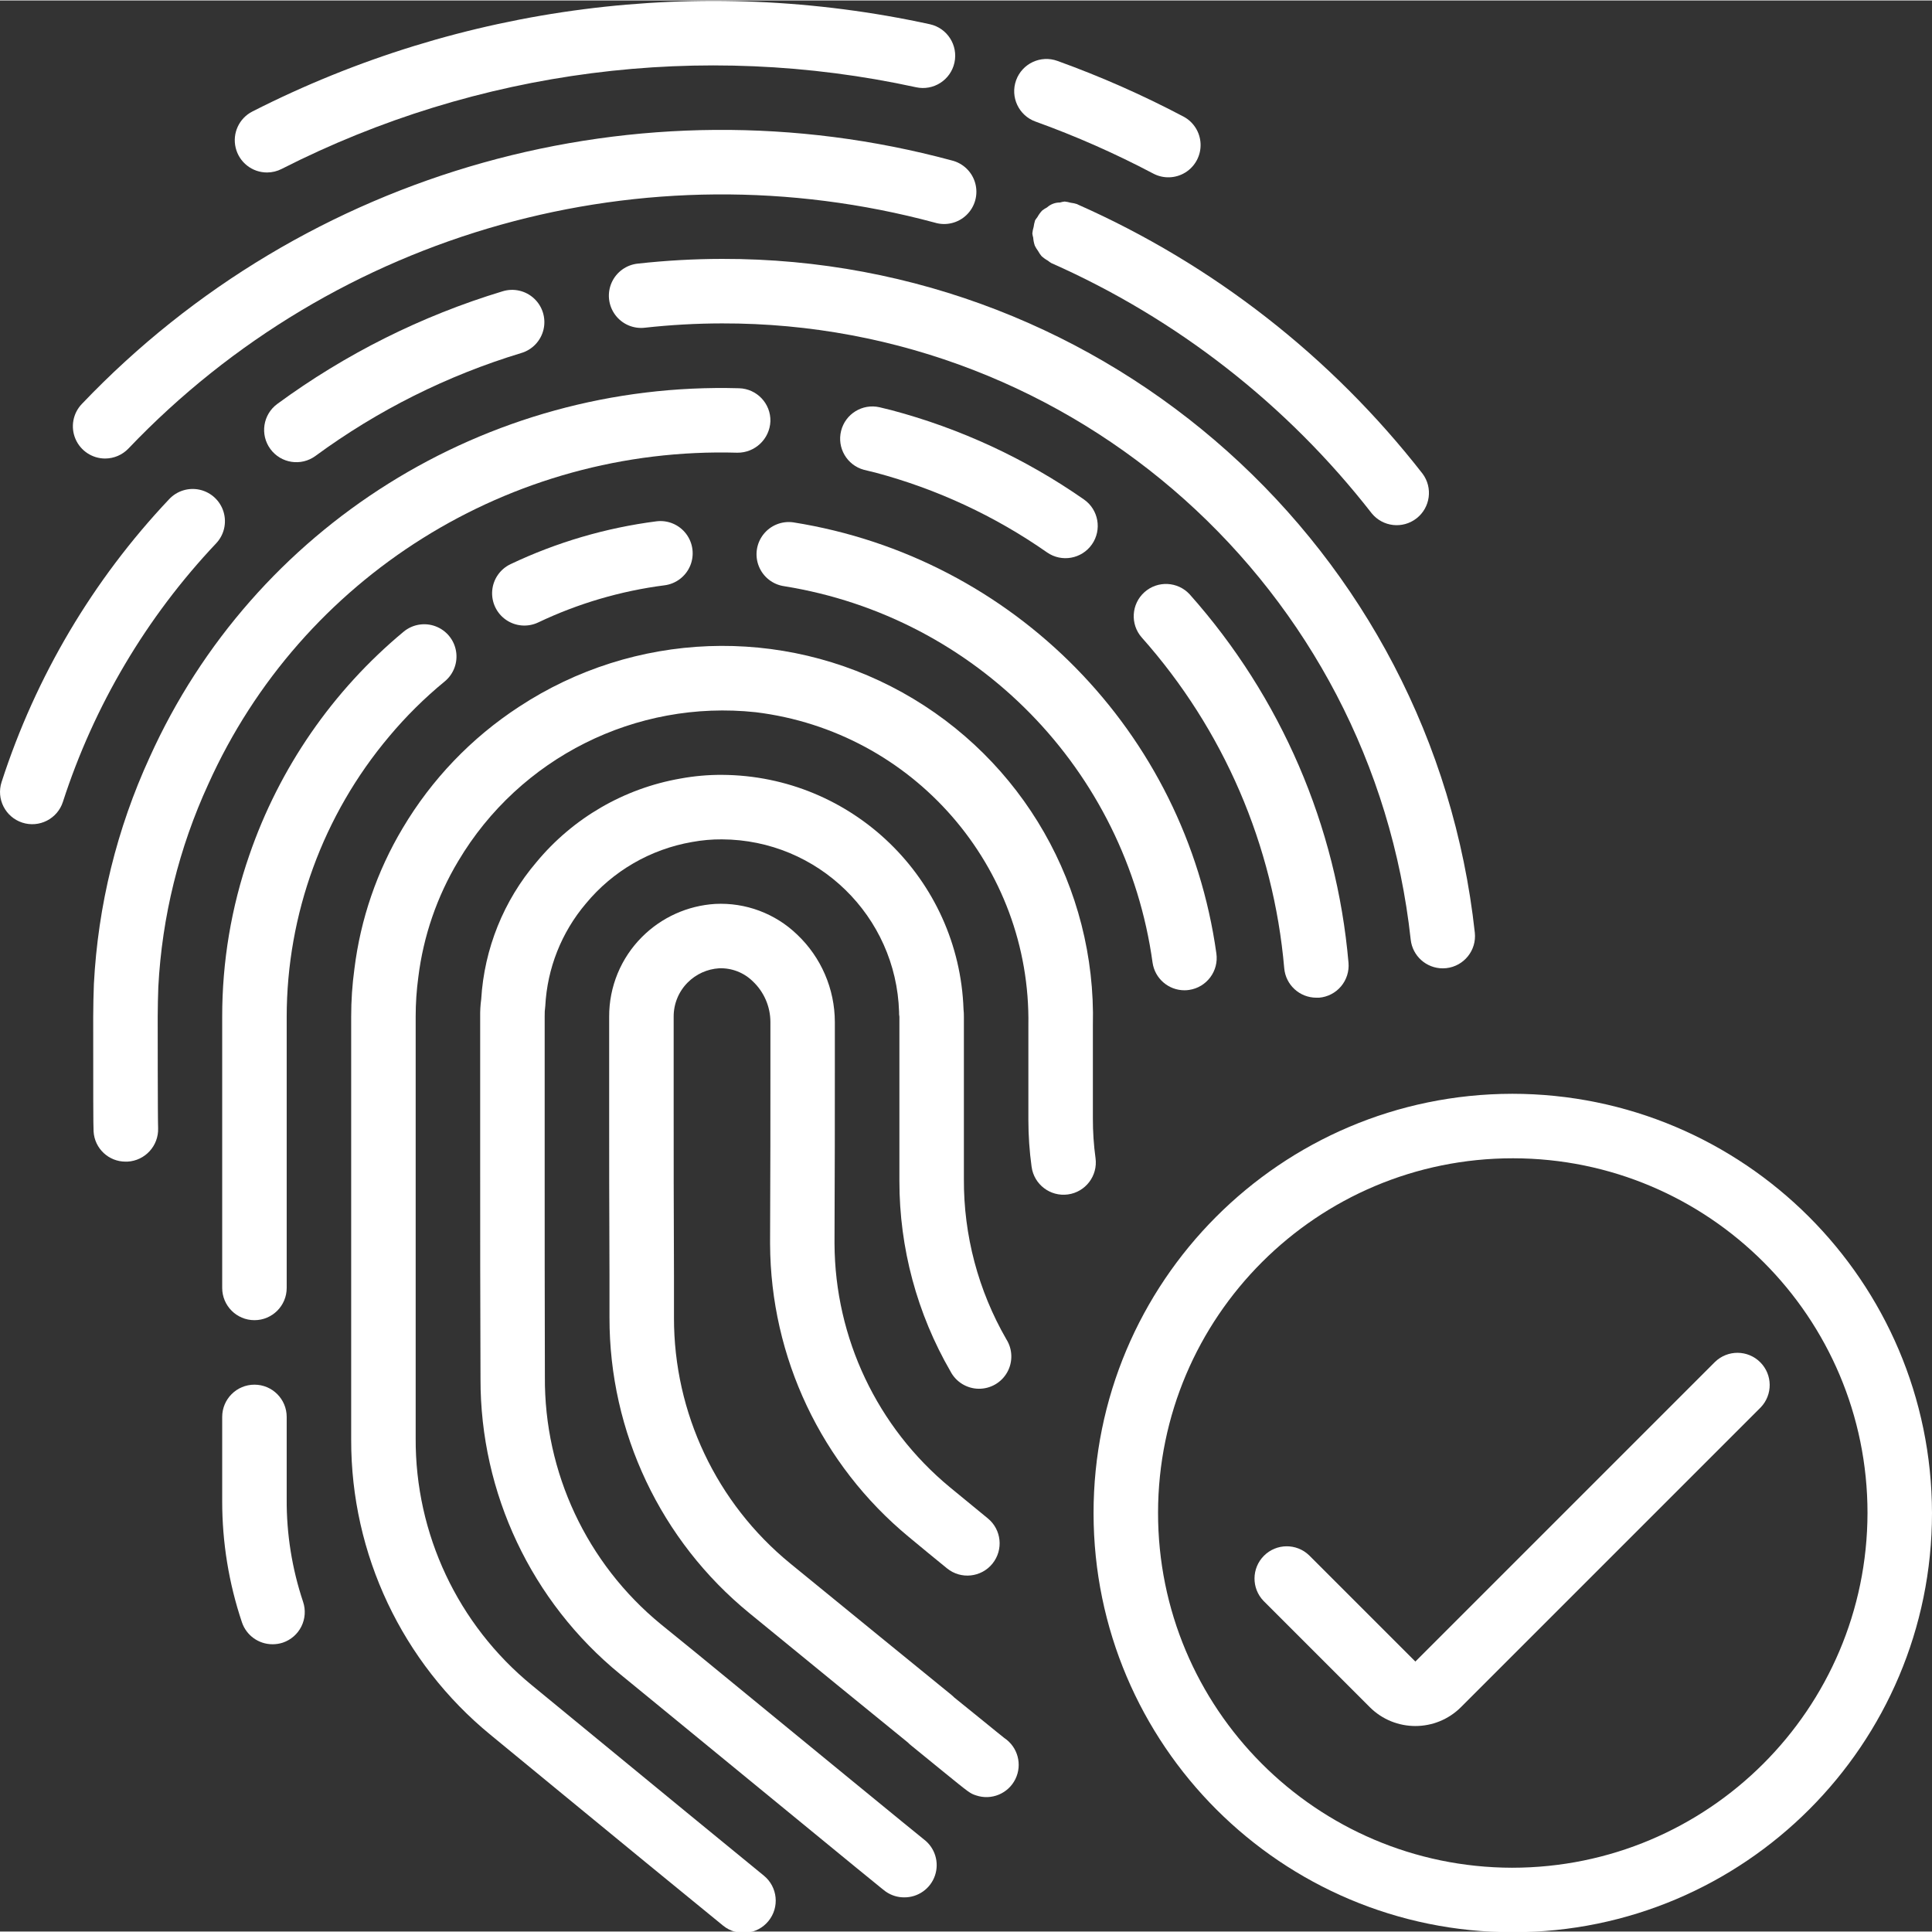
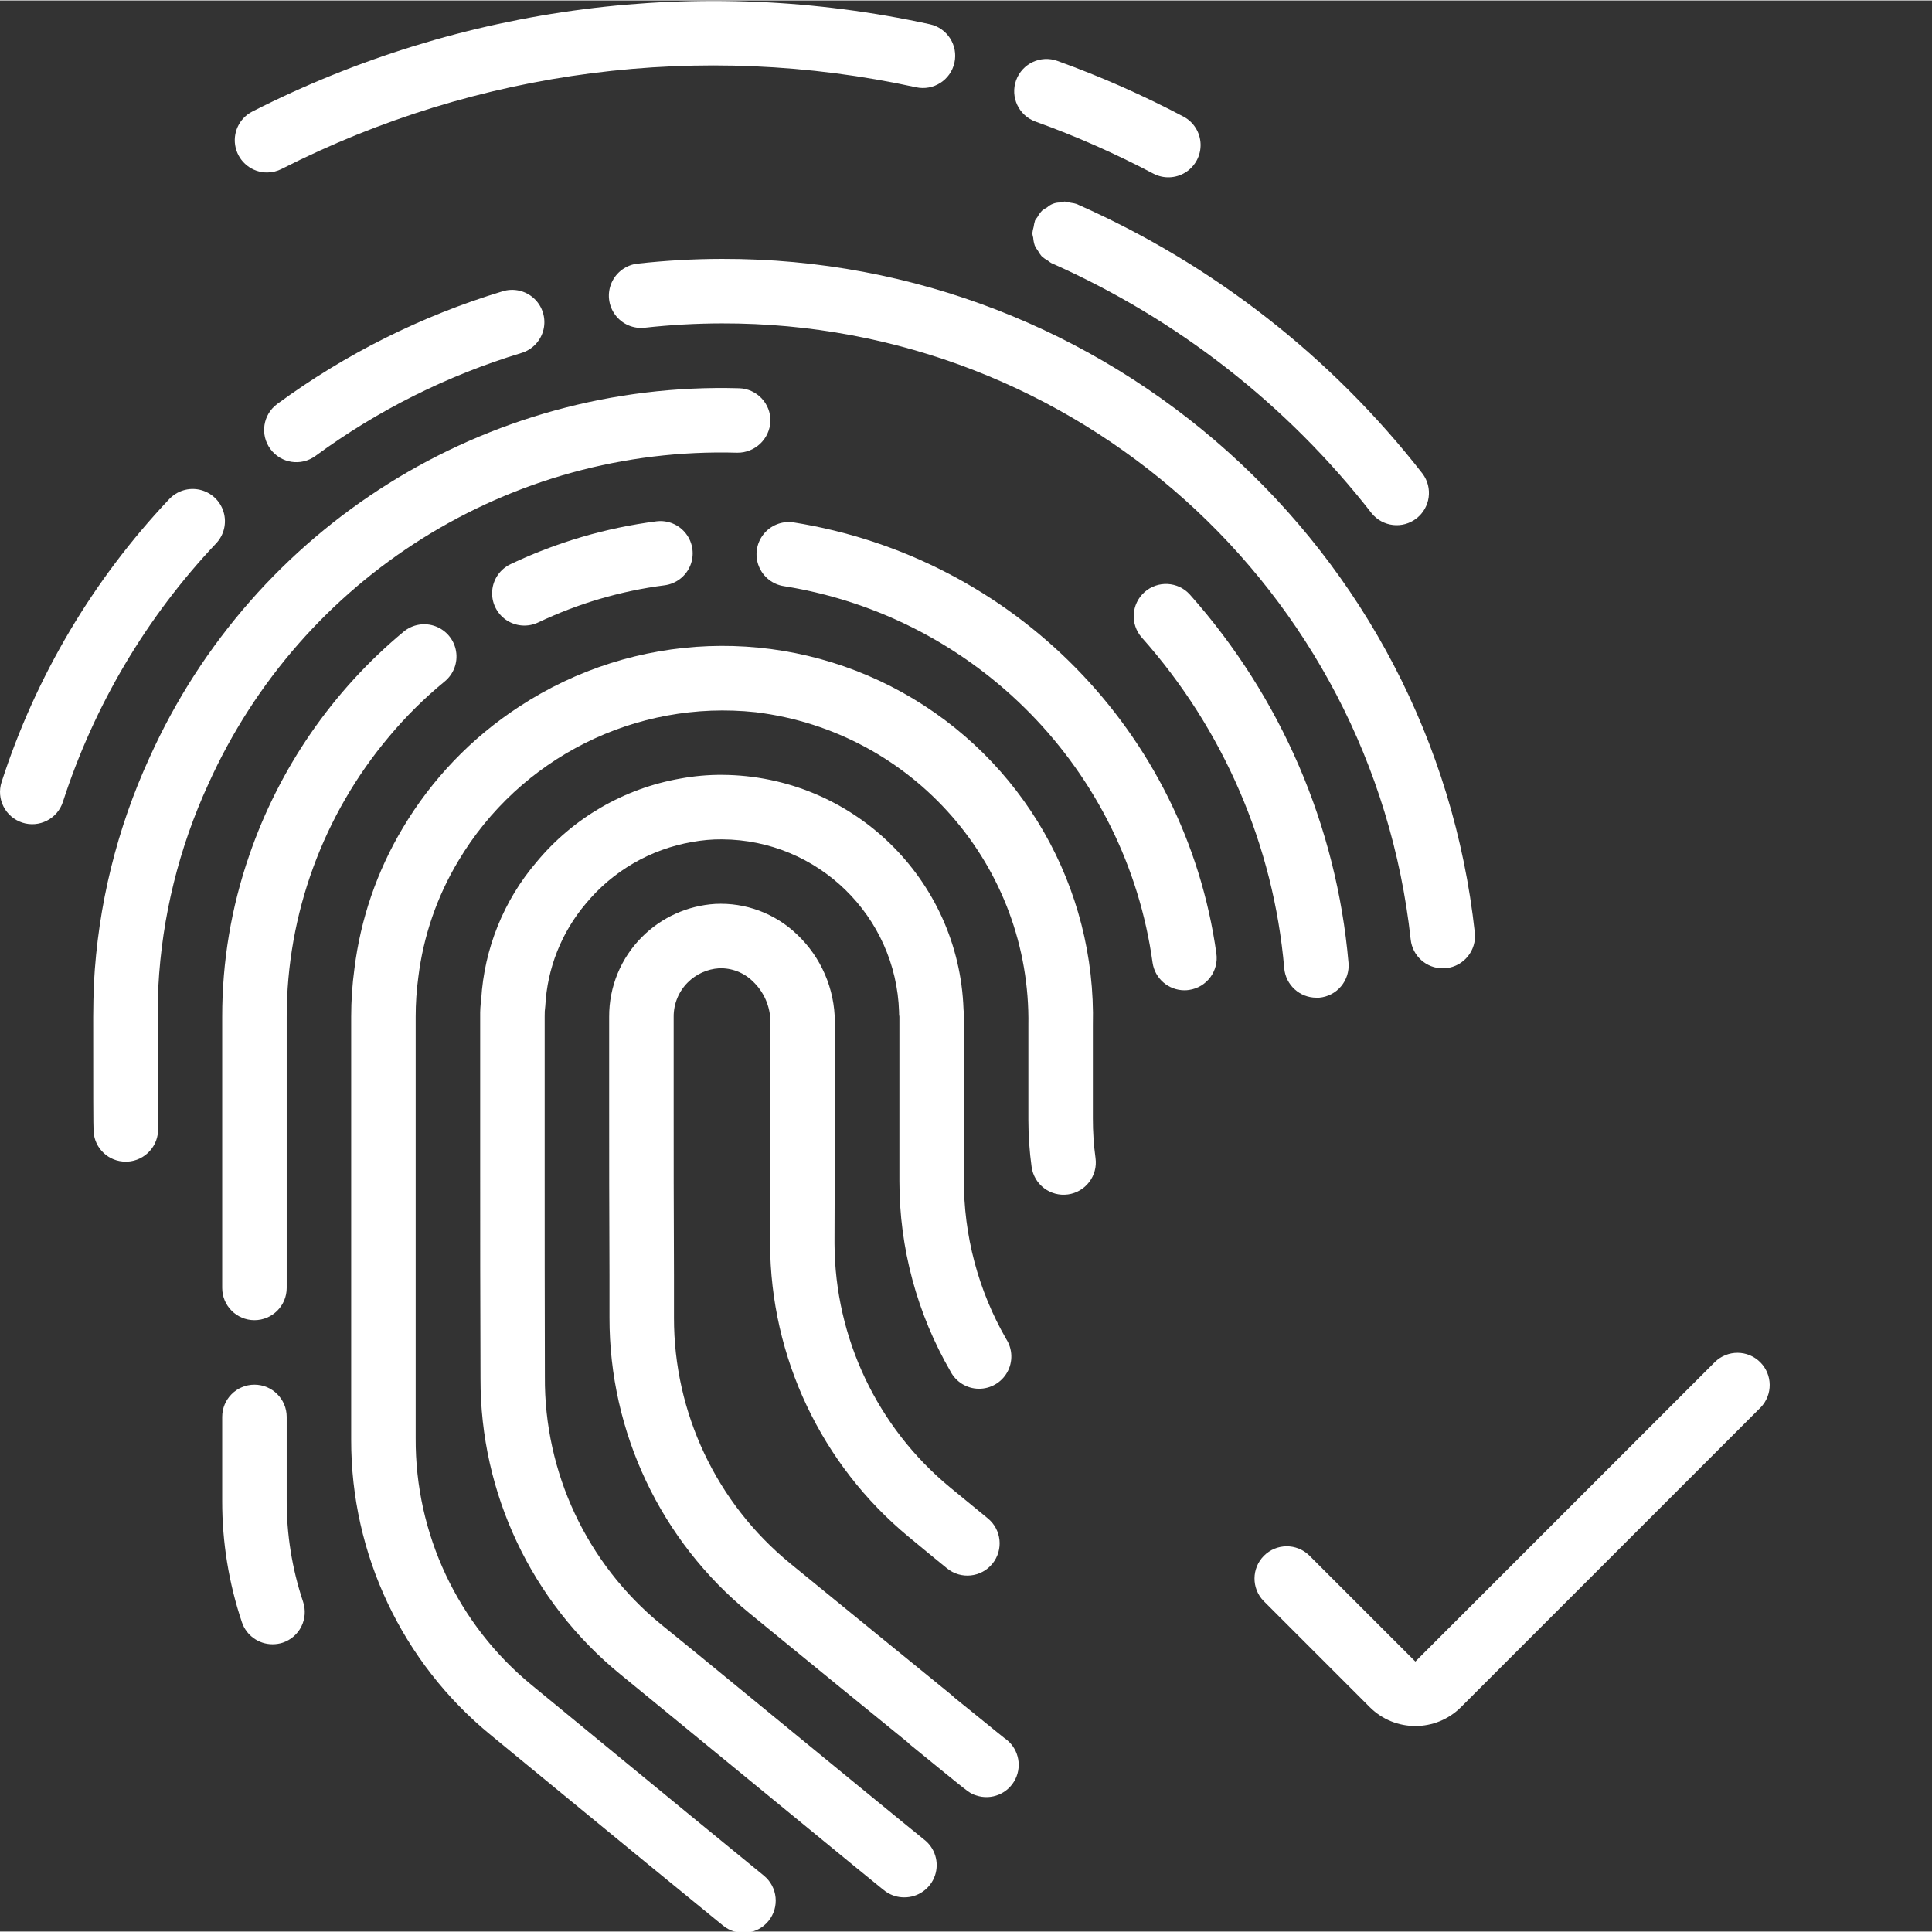
<svg xmlns="http://www.w3.org/2000/svg" version="1.1" width="512" height="512" x="0" y="0" viewBox="0 0 511.243 511" style="enable-background:new 0 0 512 512" xml:space="preserve" class="">
  <rect x="0" y="0" width="511.243" height="511" fill="#333333" stroke="none" />
  <g>
    <path d="m135.102 149.164c-2.754 1.305-4.605 3.98-4.855 7.02-.246 3.039 1.145 5.98 3.652 7.715 2.508 1.734 5.754 2 8.508.695 10.555-5.023 21.84-8.34 33.434-9.832 3.023-.383 5.613-2.355 6.793-5.168 1.176-2.809.766-6.035-1.082-8.465-1.844-2.426-4.844-3.684-7.871-3.297-13.375 1.723-26.395 5.547-38.578 11.332zm0 0" fill="#ffffff" data-original="#000000" class="" />
    <path d="m72.109 434.98c.926.004 1.844-.141 2.723-.426 2.145-.723 3.918-2.266 4.922-4.293 1.008-2.031 1.168-4.375.445-6.52-2.926-8.754-4.391-17.93-4.336-27.16v-21.762c0-4.711-3.82-8.531-8.531-8.531-4.715 0-8.535 3.82-8.535 8.531v22.273c-.012 10.902 1.75 21.738 5.223 32.074 1.168 3.473 4.426 5.812 8.09 5.812zm0 0" fill="#ffffff" data-original="#000000" class="" />
    <path d="m102.973 194.766c4.438-5.301 9.359-10.18 14.703-14.566 2.359-1.934 3.504-4.98 3.004-7.988-.496-3.012-2.562-5.523-5.418-6.598s-6.066-.539-8.422 1.395c-18.797 15.605-32.938 36.082-40.875 59.188-4.762 13.742-7.184 28.184-7.168 42.727v71.766c0 4.711 3.82 8.531 8.535 8.531 4.711 0 8.531-3.82 8.531-8.531v-71.766c.027-27.141 9.625-53.398 27.109-74.156zm0 0" fill="#ffffff" data-original="#000000" class="" />
    <path d="m313.414 261.926c.418 0 .836-.031 1.246-.094 4.664-.684 7.891-5.016 7.211-9.68-8.172-58.496-53.605-104.785-111.941-114.047-3.016-.43-6.035.781-7.918 3.18-1.883 2.398-2.344 5.617-1.207 8.445 1.133 2.832 3.691 4.84 6.711 5.27 50.863 8.168 90.426 48.598 97.477 99.629.613 4.184 4.195 7.285 8.422 7.297zm0 0" fill="#ffffff" data-original="#000000" class="" />
    <path d="m254.969 266.969c-1.207-34.477-29.406-61.859-63.906-62.047-3.695-.02-7.387.309-11.023.98-14.918 2.605-28.414 10.441-38.074 22.102-8.695 10.184-13.828 22.926-14.629 36.293-.211 1.531-.301 3.078-.273 4.625v40.191c0 15.965 0 35.27.086 55.637-.066 30.266 13.492 58.953 36.914 78.117l9.191 7.523c60.469 49.598 60.586 49.691 61.289 50.145 1.383.926 3.016 1.422 4.684 1.422 3.691.047 6.992-2.289 8.184-5.785 1.188-3.496-.008-7.359-2.961-9.574-1.629-1.27-30.168-24.668-60.375-49.441l-9.223-7.492c-19.582-16.074-30.852-40.133-30.668-65.469-.055-19.855-.055-39.133-.055-55.082v-40.191c-.023-.953.031-1.906.164-2.852.516-9.973 4.297-19.5 10.762-27.117 7.117-8.598 17.074-14.363 28.074-16.266 2.617-.484 5.273-.719 7.934-.699 25.359.125 46.07 20.305 46.848 45.652-.02.43.008.859.086 1.281v43.52c-.004 17.68 4.664 35.047 13.527 50.348 1.453 2.777 4.312 4.535 7.445 4.578 3.133.039 6.039-1.637 7.566-4.375 1.527-2.738 1.43-6.094-.25-8.738-7.434-12.891-11.309-27.527-11.223-42.41v-42.922c.008-.652-.023-1.305-.094-1.953zm0 0" fill="#ffffff" data-original="#000000" class="" />
    <path d="m258.297 474.977c4.059 1.371 8.504-.477 10.395-4.324 1.887-3.844.633-8.492-2.934-10.867-.77-.594-2.699-2.176-5.609-4.539l-7.645-6.188c-.242-.25-.5-.484-.77-.707-10.496-8.531-25.762-20.984-42.664-34.789-19.484-15.953-30.766-39.82-30.723-65v-11.289c-.082-17.008-.082-32.426-.082-44.371v-23.98c-.02-3.402 1.32-6.668 3.727-9.07 2.207-2.211 5.145-3.543 8.262-3.746 3.344-.137 6.594 1.121 8.977 3.473 2.945 2.785 4.617 6.656 4.633 10.711v13.566c0 10.656 0 26.172-.086 44.203v.988c.125 30.004 13.566 58.402 36.695 77.52 3.516 2.918 6.953 5.758 10.137 8.336 3.66 2.969 9.039 2.406 12.008-1.254 2.969-3.664 2.406-9.039-1.254-12.008-3.133-2.559-6.52-5.332-10.012-8.219-19.227-15.887-30.406-39.484-30.523-64.426v-.98c.086-17.922.086-33.484.086-44.16v-13.566c-.023-8.746-3.629-17.098-9.977-23.109-5.801-5.59-13.66-8.527-21.707-8.109-7.289.457-14.156 3.555-19.32 8.715-5.613 5.598-8.75 13.211-8.715 21.137v23.98c0 11.945 0 27.414.086 44.371v11.266c-.043 30.301 13.547 59.02 37.012 78.199 16.484 13.5 31.434 25.691 41.906 34.199.25.258.516.5.793.727l8.379 6.828c7.305 5.938 7.305 5.938 8.926 6.484zm0 0" fill="#ffffff" data-original="#000000" class="" />
    <path d="m70.668 45.52c1.344-.004 2.668-.324 3.863-.938 51.785-26.355 111.09-33.992 167.859-21.617 4.605 1.016 9.16-1.898 10.172-6.5 1.016-4.605-1.898-9.16-6.5-10.172-60.633-13.219-123.973-5.059-179.277 23.09-3.52 1.793-5.348 5.762-4.422 9.598.922 3.84 4.355 6.543 8.305 6.539zm0 0" fill="#ffffff" data-original="#000000" class="" />
    <path d="m274.008 32.047c10.695 3.855 21.109 8.457 31.164 13.762 2.695 1.426 5.945 1.309 8.531-.312 2.582-1.621 4.105-4.496 3.992-7.543-.113-3.047-1.84-5.805-4.535-7.23-10.762-5.68-21.906-10.602-33.352-14.73-4.43-1.602-9.324.695-10.926 5.125-1.602 4.434.691 9.324 5.125 10.93zm0 0" fill="#ffffff" data-original="#000000" class="" />
-     <path d="m27.82 121.211c2.332-.004 4.562-.957 6.172-2.645 54.797-57.496 136.637-80.43 213.332-59.785 2.977.914 6.215.141 8.449-2.027 2.238-2.164 3.117-5.375 2.297-8.379-.82-3.004-3.215-5.32-6.242-6.047-82.738-22.324-171.059 2.41-230.176 64.453-2.363 2.469-3.023 6.109-1.68 9.25s4.434 5.18 7.848 5.18zm0 0" fill="#ffffff" data-original="#000000" class="" />
    <path d="m285.086 53.914c-.578-.191-1.172-.32-1.777-.391-.508-.152-1.027-.254-1.551-.309h-.07c-.406.051-.809.133-1.203.25-1.258-.012-2.477.453-3.414 1.297-.465.238-.91.527-1.32.852-.48.516-.895 1.09-1.23 1.707-.234.289-.453.594-.648.914v.066c-.164.531-.281 1.074-.352 1.621-.172.559-.285 1.129-.34 1.707v.062c.047.363.121.723.223 1.074.051.719.195 1.43.426 2.117.238.492.523.961.855 1.398.258.473.559.922.902 1.34.516.484 1.09.898 1.707 1.238.285.234.586.449.906.637 33.285 14.742 62.41 37.488 84.777 66.211 2.93 3.598 8.195 4.199 11.859 1.348 3.66-2.848 4.375-8.102 1.605-11.824-24.094-30.922-55.461-55.402-91.305-71.262zm0 0" fill="#ffffff" data-original="#000000" class="" />
    <path d="m83.477 120.527c16.469-12.094 34.879-21.297 54.434-27.223 2.949-.859 5.207-3.242 5.914-6.23.703-2.992-.254-6.129-2.508-8.219-2.25-2.086-5.453-2.805-8.383-1.875-21.398 6.484-41.539 16.559-59.562 29.789-3.797 2.793-4.613 8.133-1.824 11.93 2.789 3.801 8.129 4.617 11.93 1.828zm0 0" fill="#ffffff" data-original="#000000" class="" />
    <path d="m5.891 217.559c4.48 1.457 9.297-.996 10.75-5.477 8.254-25.523 22.098-48.887 40.52-68.387 2.117-2.215 2.883-5.398 2.004-8.336-.875-2.934-3.258-5.176-6.242-5.871-2.988-.691-6.113.266-8.195 2.516-20.145 21.332-35.277 46.887-44.305 74.805-1.457 4.477.992 9.289 5.469 10.75zm0 0" fill="#ffffff" data-original="#000000" class="" />
    <path d="m381.773 256.121c.316 0 .629-.016.941-.051 4.672-.516 8.051-4.711 7.551-9.387-11.07-101.609-96.992-178.512-199.203-178.297-7.438.012-14.867.43-22.262 1.246-3.051.309-5.703 2.23-6.949 5.031-1.242 2.805-.887 6.062.938 8.527 1.82 2.469 4.824 3.77 7.871 3.406 6.777-.75 13.586-1.133 20.402-1.141 93.496-.207 172.098 70.125 182.238 163.07.48 4.32 4.129 7.59 8.473 7.594zm0 0" fill="#ffffff" data-original="#000000" class="" />
    <path d="m348.324 263.887h.742c2.258-.191 4.344-1.273 5.801-3.004 1.457-1.734 2.168-3.973 1.973-6.23-3.141-36.164-17.871-70.348-42-97.465-3.156-3.461-8.508-3.73-11.996-.609-3.488 3.125-3.809 8.477-.719 11.992 21.668 24.355 34.895 55.059 37.707 87.535.391 4.398 4.074 7.777 8.492 7.781zm0 0" fill="#ffffff" data-original="#000000" class="" />
    <path d="m55.145 207.32c24.68-54.793 79.887-89.367 139.957-87.648 4.68.051 8.559-3.621 8.762-8.301.125-4.711-3.594-8.629-8.301-8.754-66.922-1.902-128.426 36.602-155.949 97.629-8.684 18.895-13.695 39.27-14.77 60.039-.094 2.824-.18 5.727-.18 8.637 0 19.09 0 29.312.102 30.387.273 4.504 4.023 8.004 8.535 7.961h.418c4.672-.246 8.289-4.195 8.121-8.875-.109-2.25-.109-28.066-.109-29.473 0-2.723.086-5.445.164-7.895.973-18.578 5.473-36.805 13.25-53.707zm0 0" fill="#ffffff" data-original="#000000" class="" />
-     <path d="m231.621 124.93c16.266 4.332 31.645 11.48 45.441 21.121 3.871 2.695 9.191 1.742 11.887-2.125 2.695-3.871 1.746-9.191-2.125-11.887-15.473-10.797-32.715-18.793-50.953-23.629l-3.148-.77c-4.523-1.016-9.031 1.762-10.152 6.262-1.121 4.496 1.551 9.066 6.023 10.293zm0 0" fill="#ffffff" data-original="#000000" class="" />
    <path d="m272.984 308.645c.637 4.672 4.938 7.941 9.609 7.305 4.668-.637 7.938-4.938 7.305-9.609-.48-3.492-.711-7.012-.703-10.539v-24.574c.895-36.469-18.535-70.418-50.434-88.121-31.895-17.699-70.98-16.23-101.457 3.82-12.555 8.199-23.066 19.164-30.723 32.059-6.812 11.395-11.172 24.086-12.797 37.266-.574 4.199-.859 8.434-.855 12.672v111.957c-.055 30.254 13.496 58.93 36.906 78.098l17.137 14.09c16.793 13.797 32.504 26.715 44.371 36.367 3.652 2.98 9.031 2.434 12.008-1.219 2.98-3.652 2.434-9.027-1.219-12.008-11.812-9.641-27.512-22.547-44.281-36.328l-17.145-14.086c-19.562-16.035-30.848-40.043-30.711-65.34v-111.531c-.004-3.5.23-6.996.699-10.461 1.34-10.867 4.938-21.332 10.566-30.723 16.273-27.387 47.016-42.777 78.695-39.398 41.715 5.098 72.859 40.863 72.172 82.887v25c.004 4.156.289 8.305.855 12.418zm0 0" fill="#ffffff" data-original="#000000" class="" />
-     <path d="m400.129 289.316c-61.242.098-110.82 49.809-110.754 111.051.066 61.246 49.75 110.848 110.996 110.816 61.242-.035 110.871-49.691 110.871-110.934-.117-61.289-49.824-110.914-111.113-110.934zm0 204.801c-51.816-.102-93.75-42.168-93.688-93.988.066-51.816 42.109-93.777 93.93-93.746 51.816.035 93.805 42.051 93.805 93.867-.102 51.867-42.176 93.863-94.047 93.867zm0 0" fill="#ffffff" data-original="#000000" class="" />
    <path d="m453.832 360.254-79.301 79.301-28.102-28.102c-3.348-3.234-8.672-3.188-11.961.105-3.293 3.293-3.34 8.613-.105 11.961l28.102 28.102c6.664 6.66 17.469 6.66 24.133 0l79.301-79.301c3.23-3.348 3.188-8.672-.105-11.961-3.293-3.293-8.613-3.34-11.961-.105zm0 0" fill="#ffffff" data-original="#000000" class="" />
  </g>
</svg>